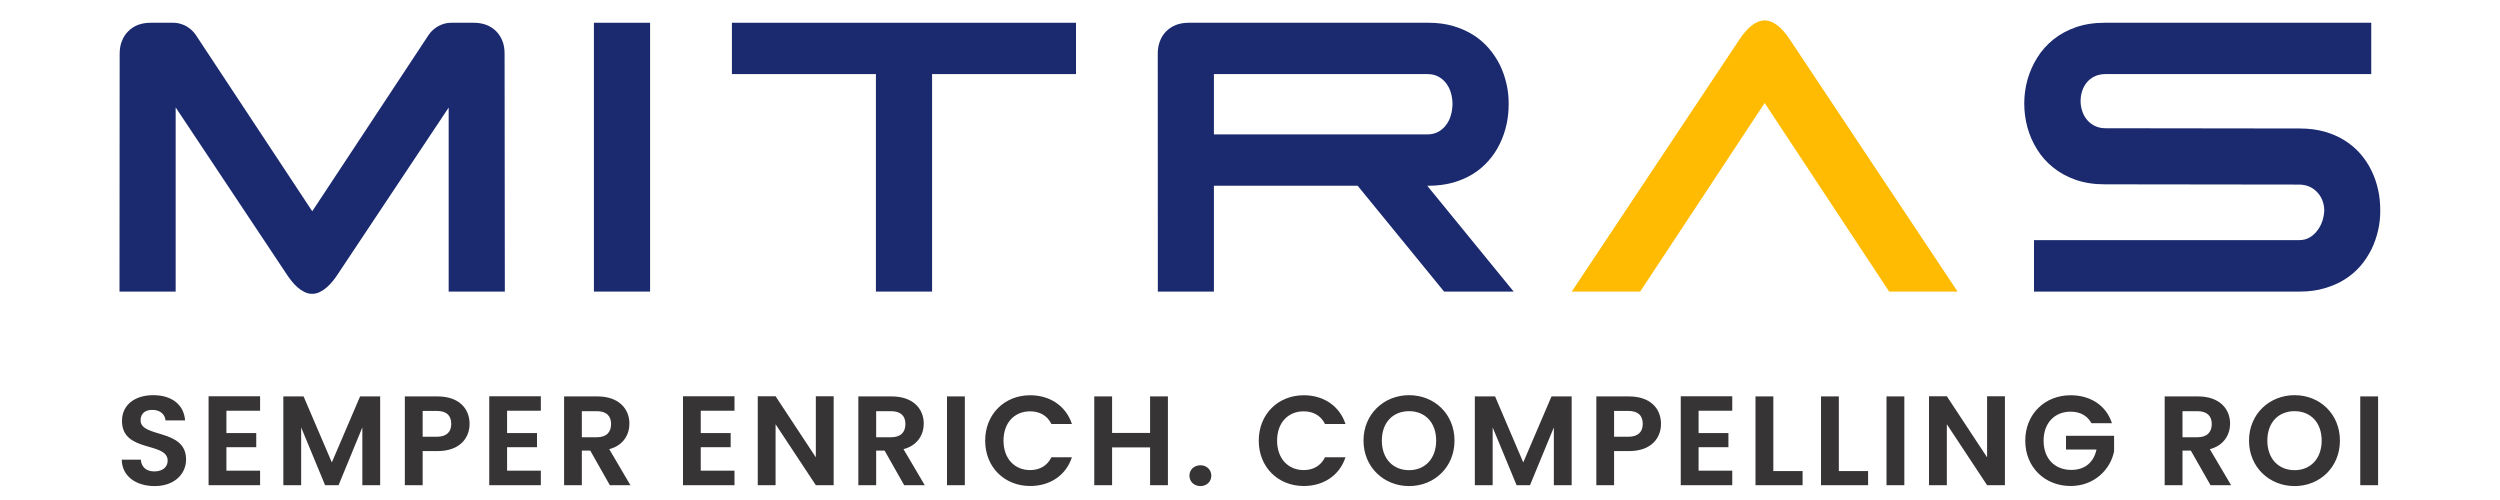
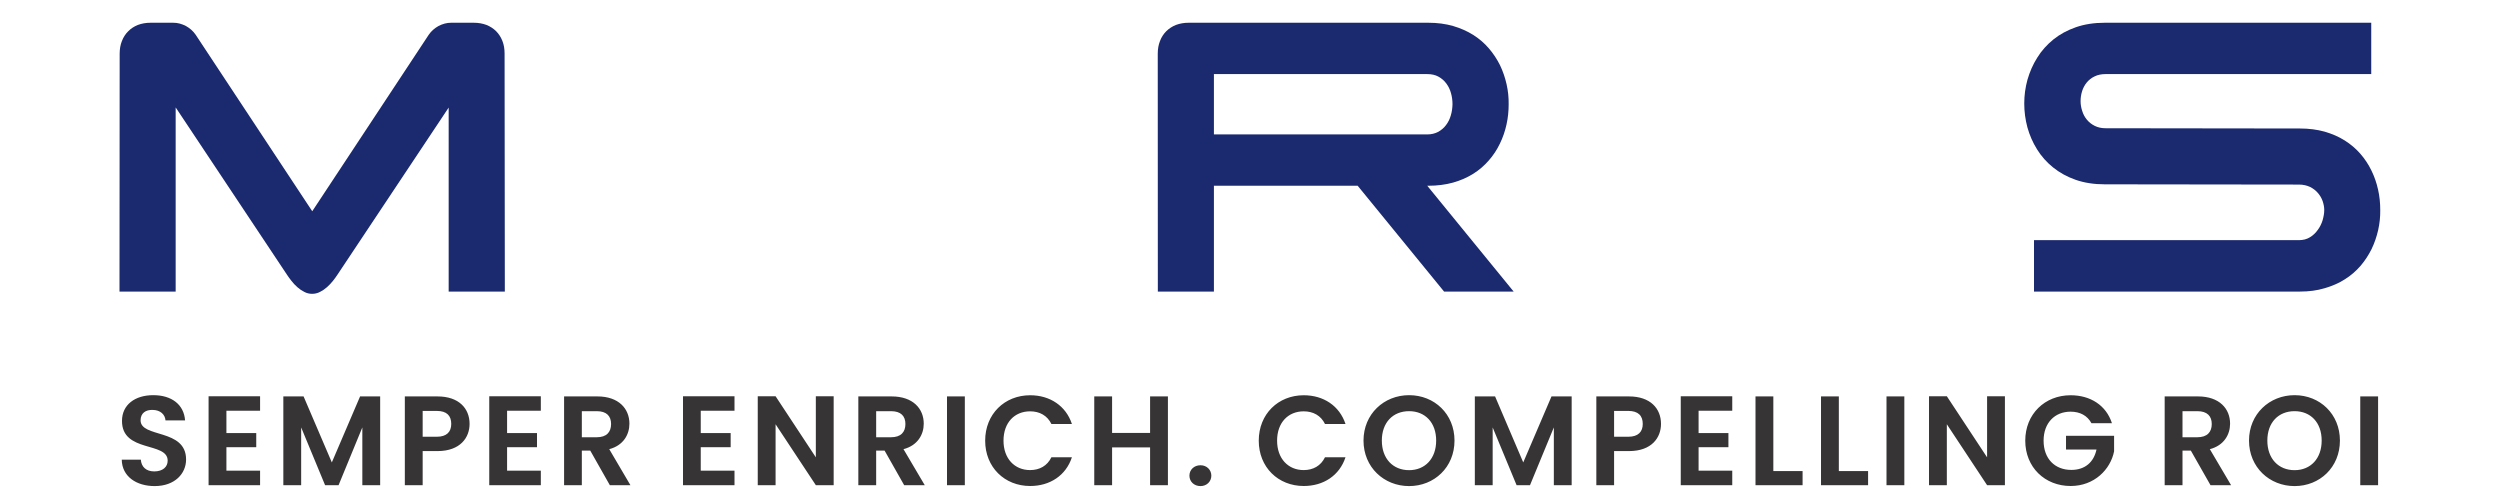
<svg xmlns="http://www.w3.org/2000/svg" xml:space="preserve" width="300px" height="60px" version="1.1" style="shape-rendering:geometricPrecision; text-rendering:geometricPrecision; image-rendering:optimizeQuality; fill-rule:evenodd; clip-rule:evenodd" viewBox="0 0 300 60">
  <defs>
    <style type="text/css">
   
    .fil3 {fill:none}
    .fil2 {fill:#373435;fill-rule:nonzero}
    .fil0 {fill:#1B2A6F;fill-rule:nonzero}
    .fil1 {fill:#FFBB01;fill-rule:nonzero}
   
  </style>
    <clipPath id="id0">
      <path d="M0 0l300 0 0 60 -300 0 0 -60z" />
    </clipPath>
  </defs>
  <g id="Layer_x0020_1">
    <g>
  </g>
    <g style="clip-path:url(#id0)">
      <g>
        <g id="_2199971863648">
          <path class="fil0" d="M242.91 12.42c0,-0.98 0.13,-1.93 0.39,-2.87 0.27,-0.93 0.65,-1.81 1.17,-2.63 0.51,-0.83 1.16,-1.55 1.93,-2.18 0.77,-0.62 1.67,-1.11 2.7,-1.47 1.03,-0.36 2.19,-0.54 3.47,-0.54l31.98 0 0 6.16 -31.86 0c-0.51,0 -0.96,0.09 -1.34,0.28 -0.38,0.18 -0.69,0.43 -0.94,0.73 -0.25,0.31 -0.44,0.66 -0.56,1.05 -0.12,0.39 -0.18,0.78 -0.18,1.19 0,0.41 0.07,0.8 0.2,1.19 0.12,0.39 0.31,0.74 0.57,1.05 0.25,0.3 0.57,0.55 0.94,0.73 0.38,0.19 0.81,0.28 1.31,0.28l23.3 0.03c1.08,0 2.07,0.13 2.97,0.38 0.89,0.26 1.7,0.61 2.41,1.06 0.71,0.45 1.34,0.98 1.87,1.59 0.54,0.62 0.98,1.29 1.33,2.01 0.36,0.73 0.62,1.49 0.8,2.3 0.18,0.8 0.26,1.62 0.26,2.44 0.01,0.81 -0.07,1.61 -0.25,2.41 -0.18,0.79 -0.44,1.55 -0.79,2.28 -0.36,0.72 -0.8,1.4 -1.33,2.02 -0.54,0.62 -1.16,1.16 -1.88,1.61 -0.72,0.46 -1.53,0.81 -2.43,1.07 -0.9,0.27 -1.88,0.4 -2.96,0.4l-31.91 0 0 -6.17 31.78 0c0.51,0 0.95,-0.11 1.34,-0.35 0.38,-0.23 0.69,-0.53 0.94,-0.89 0.26,-0.35 0.45,-0.74 0.58,-1.17 0.12,-0.43 0.19,-0.83 0.19,-1.21 0,-0.34 -0.07,-0.7 -0.19,-1.06 -0.13,-0.37 -0.32,-0.69 -0.58,-0.99 -0.25,-0.29 -0.56,-0.53 -0.94,-0.72 -0.39,-0.18 -0.83,-0.28 -1.34,-0.28l-23.29 -0.03c-1.29,0 -2.45,-0.18 -3.49,-0.54 -1.03,-0.36 -1.93,-0.86 -2.7,-1.48 -0.78,-0.62 -1.42,-1.35 -1.93,-2.17 -0.52,-0.83 -0.9,-1.71 -1.16,-2.64 -0.25,-0.93 -0.38,-1.89 -0.38,-2.87z" />
-           <polygon class="fil0" points="87.83,8.89 87.83,2.73 129.12,2.73 129.12,8.89 111.85,8.89 111.85,34.99 105.11,34.99 105.11,8.89 " />
-           <polygon class="fil0" points="71.27,2.73 78.01,2.73 78.01,34.99 71.27,34.99 " />
          <path class="fil0" d="M14.36 6.43c0,-0.56 0.09,-1.06 0.27,-1.51 0.18,-0.46 0.43,-0.85 0.76,-1.17 0.32,-0.33 0.71,-0.58 1.16,-0.76 0.46,-0.17 0.96,-0.26 1.51,-0.26l2.73 0c0.27,0 0.52,0.03 0.78,0.1 0.26,0.07 0.5,0.17 0.74,0.29 0.23,0.13 0.45,0.28 0.65,0.46 0.2,0.18 0.37,0.37 0.52,0.59l13.99 21.18 13.98 -21.18c0.15,-0.22 0.32,-0.41 0.52,-0.59 0.2,-0.18 0.42,-0.33 0.65,-0.46 0.24,-0.12 0.48,-0.22 0.74,-0.29 0.26,-0.07 0.52,-0.1 0.78,-0.1l2.72 0c0.55,0 1.05,0.09 1.51,0.26 0.45,0.18 0.84,0.43 1.17,0.76 0.32,0.32 0.57,0.71 0.75,1.17 0.18,0.45 0.26,0.95 0.26,1.51l0.03 28.56 -6.74 0 0 -22.08 -13.31 20c-0.16,0.25 -0.35,0.51 -0.57,0.79 -0.22,0.27 -0.46,0.53 -0.72,0.76 -0.26,0.23 -0.54,0.42 -0.84,0.57 -0.3,0.16 -0.62,0.23 -0.95,0.23 -0.32,0 -0.63,-0.07 -0.93,-0.23 -0.3,-0.15 -0.58,-0.34 -0.84,-0.57 -0.26,-0.23 -0.5,-0.49 -0.71,-0.76 -0.22,-0.28 -0.41,-0.54 -0.57,-0.79l-13.32 -20.02 0 22.1 -6.74 0 0.02 -28.56z" />
          <path class="fil0" d="M142.63 2.73l28.77 0c1.08,0 2.07,0.13 2.97,0.39 0.89,0.26 1.7,0.62 2.42,1.07 0.71,0.45 1.34,0.99 1.87,1.61 0.54,0.63 0.98,1.3 1.34,2.02 0.35,0.73 0.61,1.49 0.79,2.29 0.18,0.79 0.26,1.59 0.25,2.4 0,0.82 -0.08,1.63 -0.26,2.44 -0.18,0.81 -0.44,1.57 -0.8,2.3 -0.35,0.73 -0.79,1.4 -1.33,2.01 -0.53,0.61 -1.15,1.15 -1.87,1.6 -0.71,0.44 -1.52,0.8 -2.41,1.05 -0.9,0.25 -1.89,0.38 -2.97,0.38l-0.13 0 10.37 12.7 -8.35 0 -10.37 -12.7 -17.25 0 0 12.7 -6.73 0 -0.01 -28.56c0,-0.56 0.09,-1.06 0.27,-1.51 0.17,-0.46 0.43,-0.85 0.75,-1.17 0.33,-0.33 0.72,-0.58 1.17,-0.76 0.46,-0.17 0.96,-0.26 1.51,-0.26zm28.64 13.4c0.5,0 0.94,-0.11 1.32,-0.31 0.37,-0.21 0.69,-0.48 0.94,-0.82 0.26,-0.34 0.45,-0.73 0.57,-1.16 0.13,-0.43 0.19,-0.88 0.2,-1.33 0,-0.45 -0.06,-0.9 -0.18,-1.33 -0.12,-0.44 -0.31,-0.82 -0.56,-1.16 -0.25,-0.34 -0.56,-0.61 -0.94,-0.82 -0.38,-0.21 -0.83,-0.31 -1.35,-0.31l-25.6 0 0 7.24 25.6 0z" />
-           <path class="fil1" d="M188.61 34.99l20.08 -30.19c1.04,-1.57 2.06,-2.35 3.07,-2.35 1.01,0 2.03,0.78 3.06,2.35l20.09 30.19 -8.21 0 -14.94 -22.63 -14.94 22.63 -8.21 0z" />
        </g>
        <path class="fil2" d="M22.33 55.14c0,-3.75 -5.46,-2.56 -5.46,-4.7 0,-0.87 0.62,-1.28 1.46,-1.25 0.92,0.01 1.48,0.56 1.53,1.26l2.35 0c-0.14,-1.92 -1.63,-3.03 -3.82,-3.03 -2.2,0 -3.75,1.16 -3.75,3.08 -0.02,3.86 5.48,2.47 5.48,4.78 0,0.76 -0.6,1.29 -1.61,1.29 -0.99,0 -1.55,-0.56 -1.61,-1.41l-2.29 0c0.03,2.01 1.74,3.17 3.95,3.17 2.43,0 3.77,-1.51 3.77,-3.19zm8.88 -7.59l-6.18 0 0 10.67 6.18 0 0 -1.74 -4.04 0 0 -2.82 3.58 0 0 -1.69 -3.58 0 0 -2.68 4.04 0 0 -1.74zm2.79 10.67l2.14 0 0 -6.93 2.87 6.93 1.62 0 2.85 -6.93 0 6.93 2.14 0 0 -10.65 -2.41 0 -3.39 7.92 -3.39 -7.92 -2.43 0 0 10.65zm16.72 -5.81l0 -3.1 1.69 0c1.21,0 1.74,0.58 1.74,1.56 0,0.94 -0.53,1.54 -1.74,1.54l-1.69 0zm5.63 -1.54c0,-1.85 -1.28,-3.3 -3.85,-3.3l-3.92 0 0 10.65 2.14 0 0 -4.09 1.78 0c2.75,0 3.85,-1.64 3.85,-3.26zm8.55 -3.32l-6.19 0 0 10.67 6.19 0 0 -1.74 -4.05 0 0 -2.82 3.59 0 0 -1.69 -3.59 0 0 -2.68 4.05 0 0 -1.74zm8.43 3.33c0,0.96 -0.53,1.59 -1.72,1.59l-1.79 0 0 -3.13 1.79 0c1.19,0 1.72,0.6 1.72,1.54zm-5.64 -3.31l0 10.65 2.13 0 0 -4.15 1.01 0 2.35 4.15 2.47 0 -2.54 -4.32c1.71,-0.45 2.42,-1.77 2.42,-3.06 0,-1.79 -1.28,-3.27 -3.84,-3.27l-4 0zm20.45 -0.02l-6.18 0 0 10.67 6.18 0 0 -1.74 -4.05 0 0 -2.82 3.59 0 0 -1.69 -3.59 0 0 -2.68 4.05 0 0 -1.74zm9.76 0l0 7.33 -4.83 -7.33 -2.14 0 0 10.67 2.14 0 0 -7.31 4.83 7.31 2.14 0 0 -10.67 -2.14 0zm10.75 3.33c0,0.96 -0.53,1.59 -1.73,1.59l-1.78 0 0 -3.13 1.78 0c1.2,0 1.73,0.6 1.73,1.54zm-5.65 -3.31l0 10.65 2.14 0 0 -4.15 1.01 0 2.35 4.15 2.47 0 -2.55 -4.32c1.71,-0.45 2.43,-1.77 2.43,-3.06 0,-1.79 -1.28,-3.27 -3.85,-3.27l-4 0zm10.64 10.65l2.14 0 0 -10.65 -2.14 0 0 10.65zm4.58 -5.34c0,3.19 2.33,5.44 5.4,5.44 2.37,0 4.29,-1.26 5.01,-3.45l-2.46 0c-0.5,1.03 -1.42,1.54 -2.56,1.54 -1.86,0 -3.19,-1.38 -3.19,-3.53 0,-2.17 1.33,-3.52 3.19,-3.52 1.14,0 2.06,0.5 2.56,1.52l2.46 0c-0.72,-2.18 -2.64,-3.45 -5.01,-3.45 -3.07,0 -5.4,2.26 -5.4,5.45zm19.79 5.34l2.14 0 0 -10.65 -2.14 0 0 4.38 -4.56 0 0 -4.38 -2.14 0 0 10.65 2.14 0 0 -4.53 4.56 0 0 4.53zm7.35 -1.14c0,-0.7 -0.55,-1.25 -1.3,-1.25 -0.78,0 -1.33,0.55 -1.33,1.25 0,0.7 0.55,1.25 1.33,1.25 0.75,0 1.3,-0.55 1.3,-1.25zm5.69 -4.2c0,3.19 2.33,5.44 5.4,5.44 2.37,0 4.29,-1.26 5.01,-3.45l-2.46 0c-0.5,1.03 -1.42,1.54 -2.56,1.54 -1.86,0 -3.19,-1.38 -3.19,-3.53 0,-2.17 1.33,-3.52 3.19,-3.52 1.14,0 2.06,0.5 2.56,1.52l2.46 0c-0.72,-2.18 -2.64,-3.45 -5.01,-3.45 -3.07,0 -5.4,2.26 -5.4,5.45zm23.49 -0.01c0,-3.19 -2.41,-5.45 -5.45,-5.45 -3.01,0 -5.47,2.26 -5.47,5.45 0,3.2 2.46,5.46 5.47,5.46 3.02,0 5.45,-2.26 5.45,-5.46zm-8.72 0c0,-2.17 1.33,-3.53 3.27,-3.53 1.92,0 3.25,1.36 3.25,3.53 0,2.16 -1.33,3.55 -3.25,3.55 -1.94,0 -3.27,-1.39 -3.27,-3.55zm11.16 5.35l2.14 0 0 -6.93 2.87 6.93 1.61 0 2.86 -6.93 0 6.93 2.14 0 0 -10.65 -2.42 0 -3.39 7.92 -3.38 -7.92 -2.43 0 0 10.65zm16.71 -5.81l0 -3.1 1.7 0c1.2,0 1.74,0.58 1.74,1.56 0,0.94 -0.54,1.54 -1.74,1.54l-1.7 0zm5.63 -1.54c0,-1.85 -1.28,-3.3 -3.84,-3.3l-3.92 0 0 10.65 2.13 0 0 -4.09 1.79 0c2.75,0 3.84,-1.64 3.84,-3.26zm8.55 -3.32l-6.18 0 0 10.67 6.18 0 0 -1.74 -4.04 0 0 -2.82 3.58 0 0 -1.69 -3.58 0 0 -2.68 4.04 0 0 -1.74zm2.79 0.02l0 10.65 5.65 0 0 -1.69 -3.51 0 0 -8.96 -2.14 0zm7.86 0l0 10.65 5.65 0 0 -1.69 -3.51 0 0 -8.96 -2.14 0zm7.86 10.65l2.14 0 0 -10.65 -2.14 0 0 10.65zm12.07 -10.67l0 7.33 -4.83 -7.33 -2.14 0 0 10.67 2.14 0 0 -7.31 4.83 7.31 2.14 0 0 -10.67 -2.14 0zm10.02 -0.12c-3.09,0 -5.44,2.26 -5.44,5.45 0,3.19 2.35,5.44 5.45,5.44 2.84,0 4.78,-1.99 5.21,-4.16l0 -1.86 -5.77 0 0 1.64 3.66 0c-0.32,1.51 -1.37,2.45 -3.02,2.45 -1.98,0 -3.33,-1.34 -3.33,-3.51 0,-2.12 1.33,-3.48 3.24,-3.48 1.13,0 2.01,0.47 2.5,1.38l2.46 0c-0.69,-2.14 -2.58,-3.35 -4.96,-3.35zm16.94 3.45c0,0.96 -0.54,1.59 -1.73,1.59l-1.78 0 0 -3.13 1.78 0c1.19,0 1.73,0.6 1.73,1.54zm-5.65 -3.31l0 10.65 2.14 0 0 -4.15 1 0 2.36 4.15 2.47 0 -2.55 -4.32c1.71,-0.45 2.43,-1.77 2.43,-3.06 0,-1.79 -1.28,-3.27 -3.85,-3.27l-4 0zm21.03 5.3c0,-3.19 -2.41,-5.45 -5.44,-5.45 -3.01,0 -5.47,2.26 -5.47,5.45 0,3.2 2.46,5.46 5.47,5.46 3.02,0 5.44,-2.26 5.44,-5.46zm-8.71 0c0,-2.17 1.33,-3.53 3.27,-3.53 1.92,0 3.25,1.36 3.25,3.53 0,2.16 -1.33,3.55 -3.25,3.55 -1.94,0 -3.27,-1.39 -3.27,-3.55zm11.15 5.35l2.14 0 0 -10.65 -2.14 0 0 10.65z" />
      </g>
    </g>
    <polygon class="fil3" points="0,0 300,0 300,60 0,60 " />
  </g>
</svg>